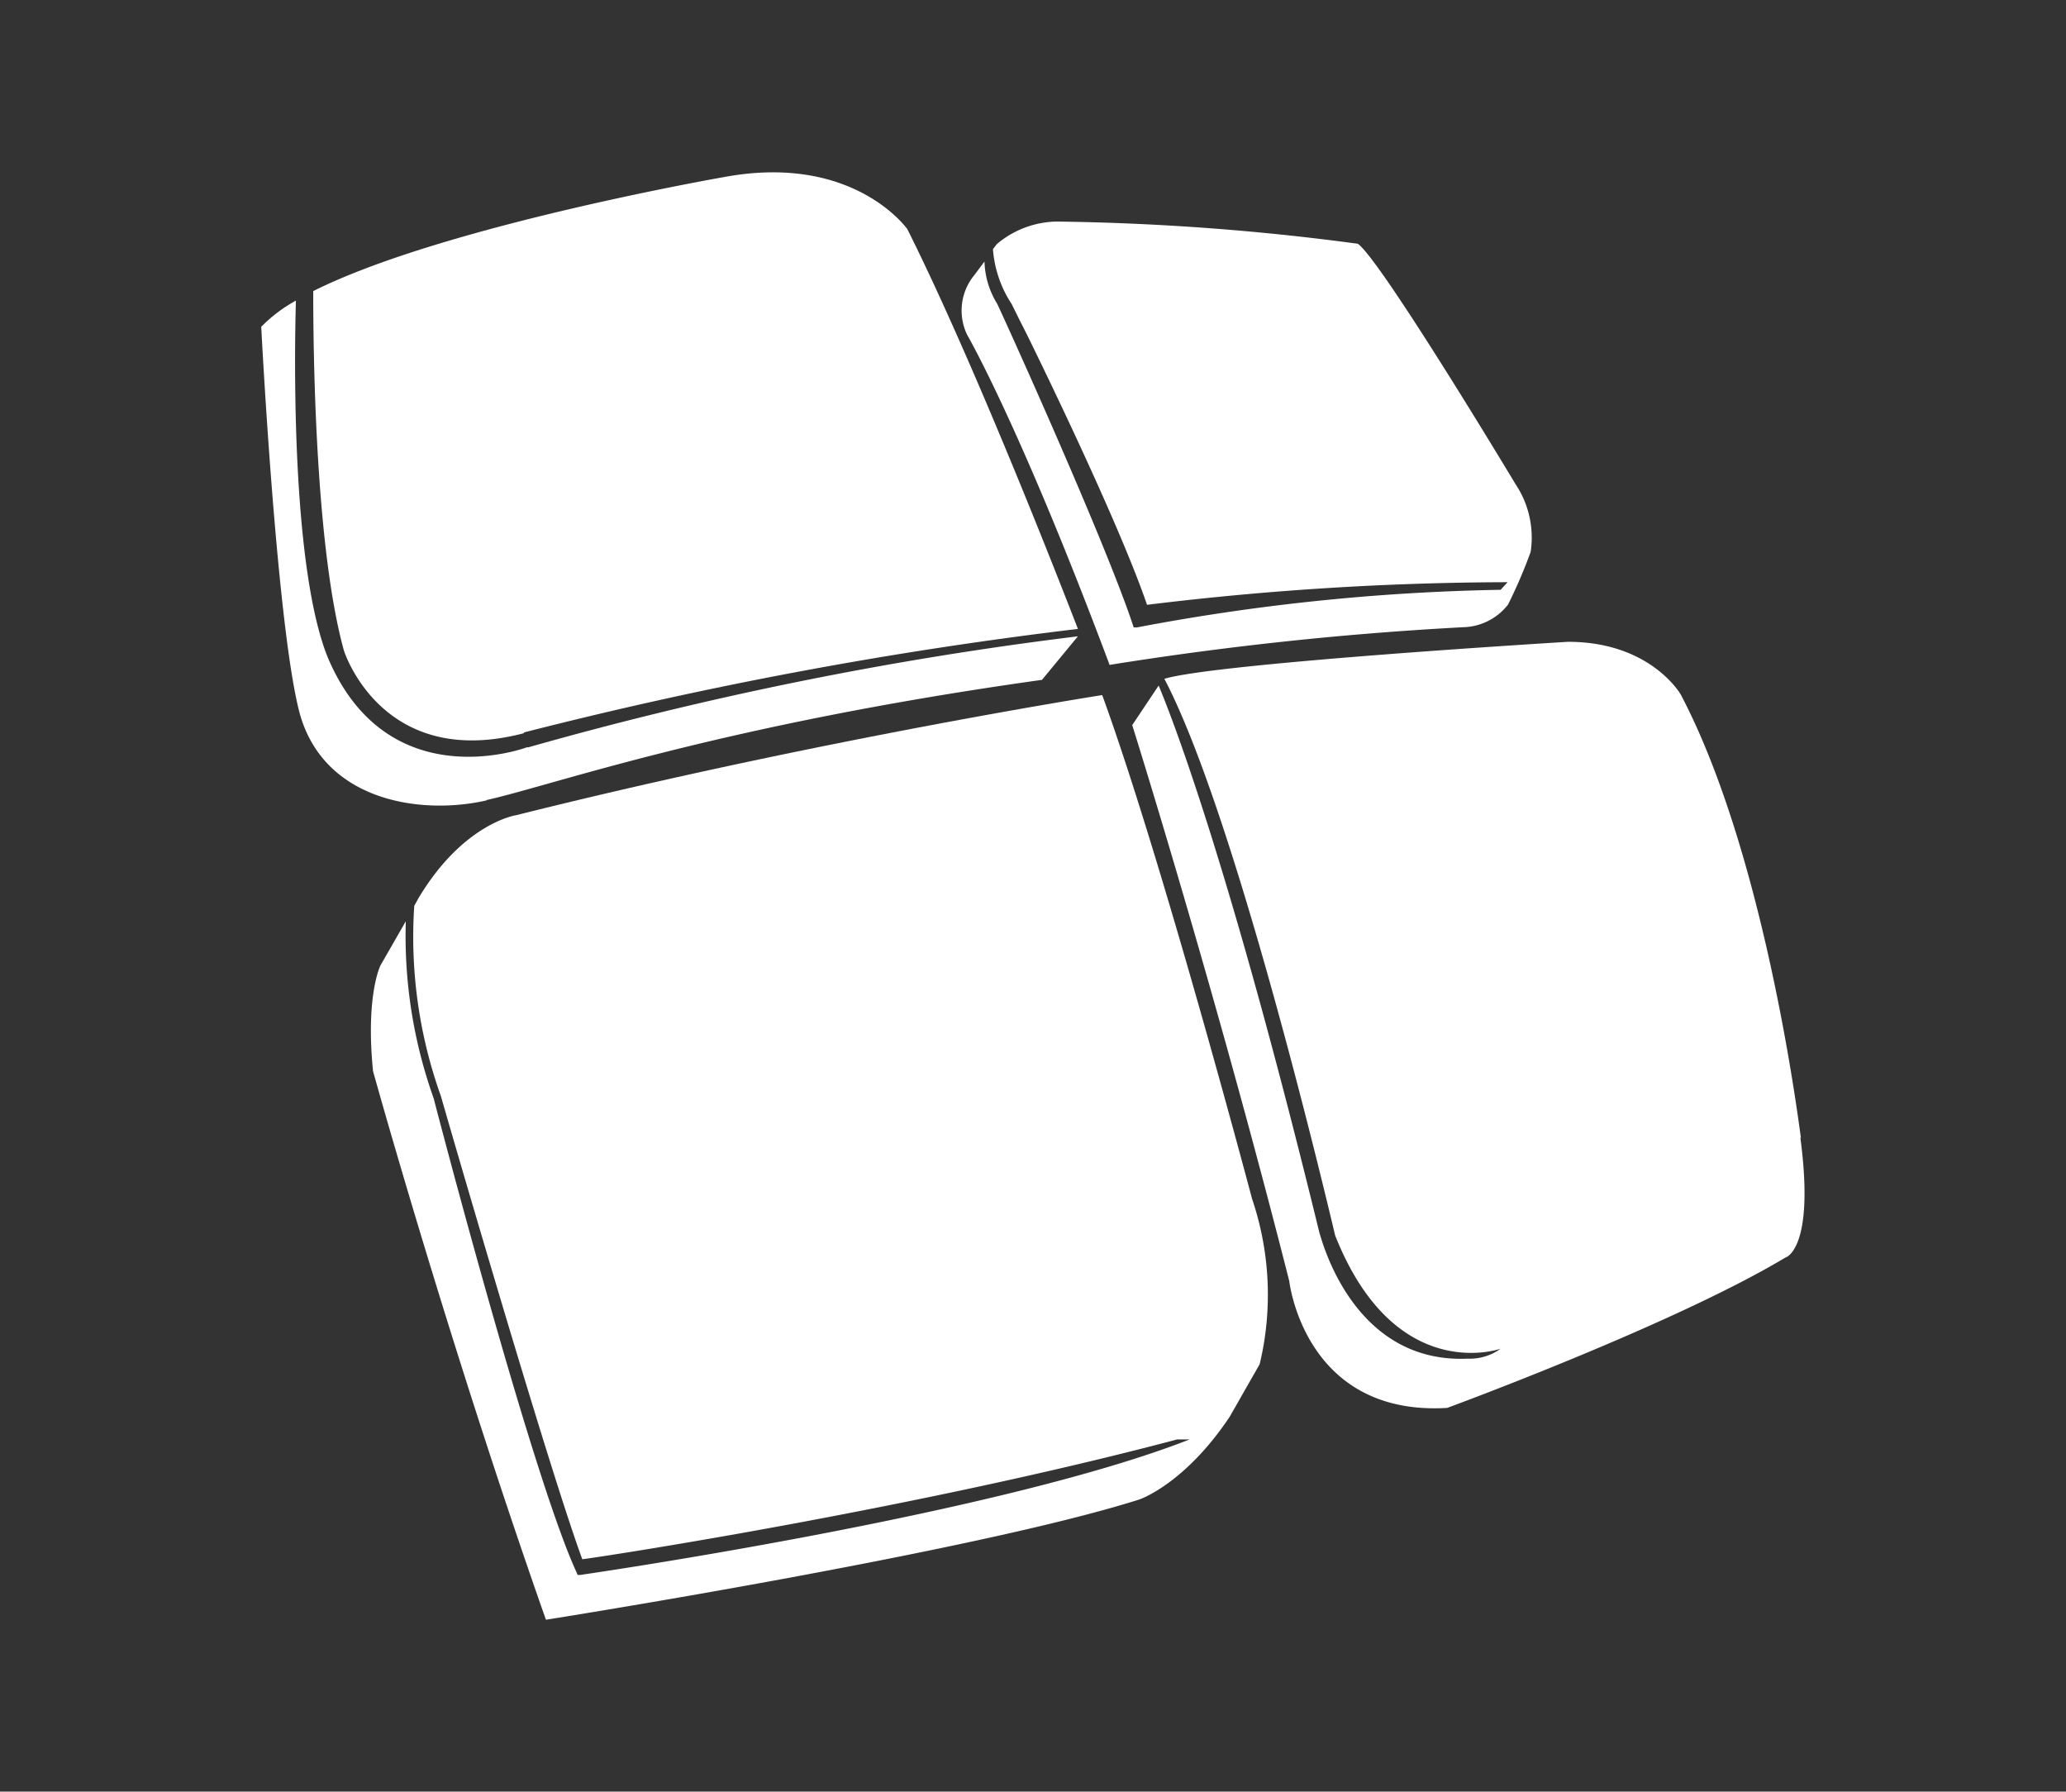
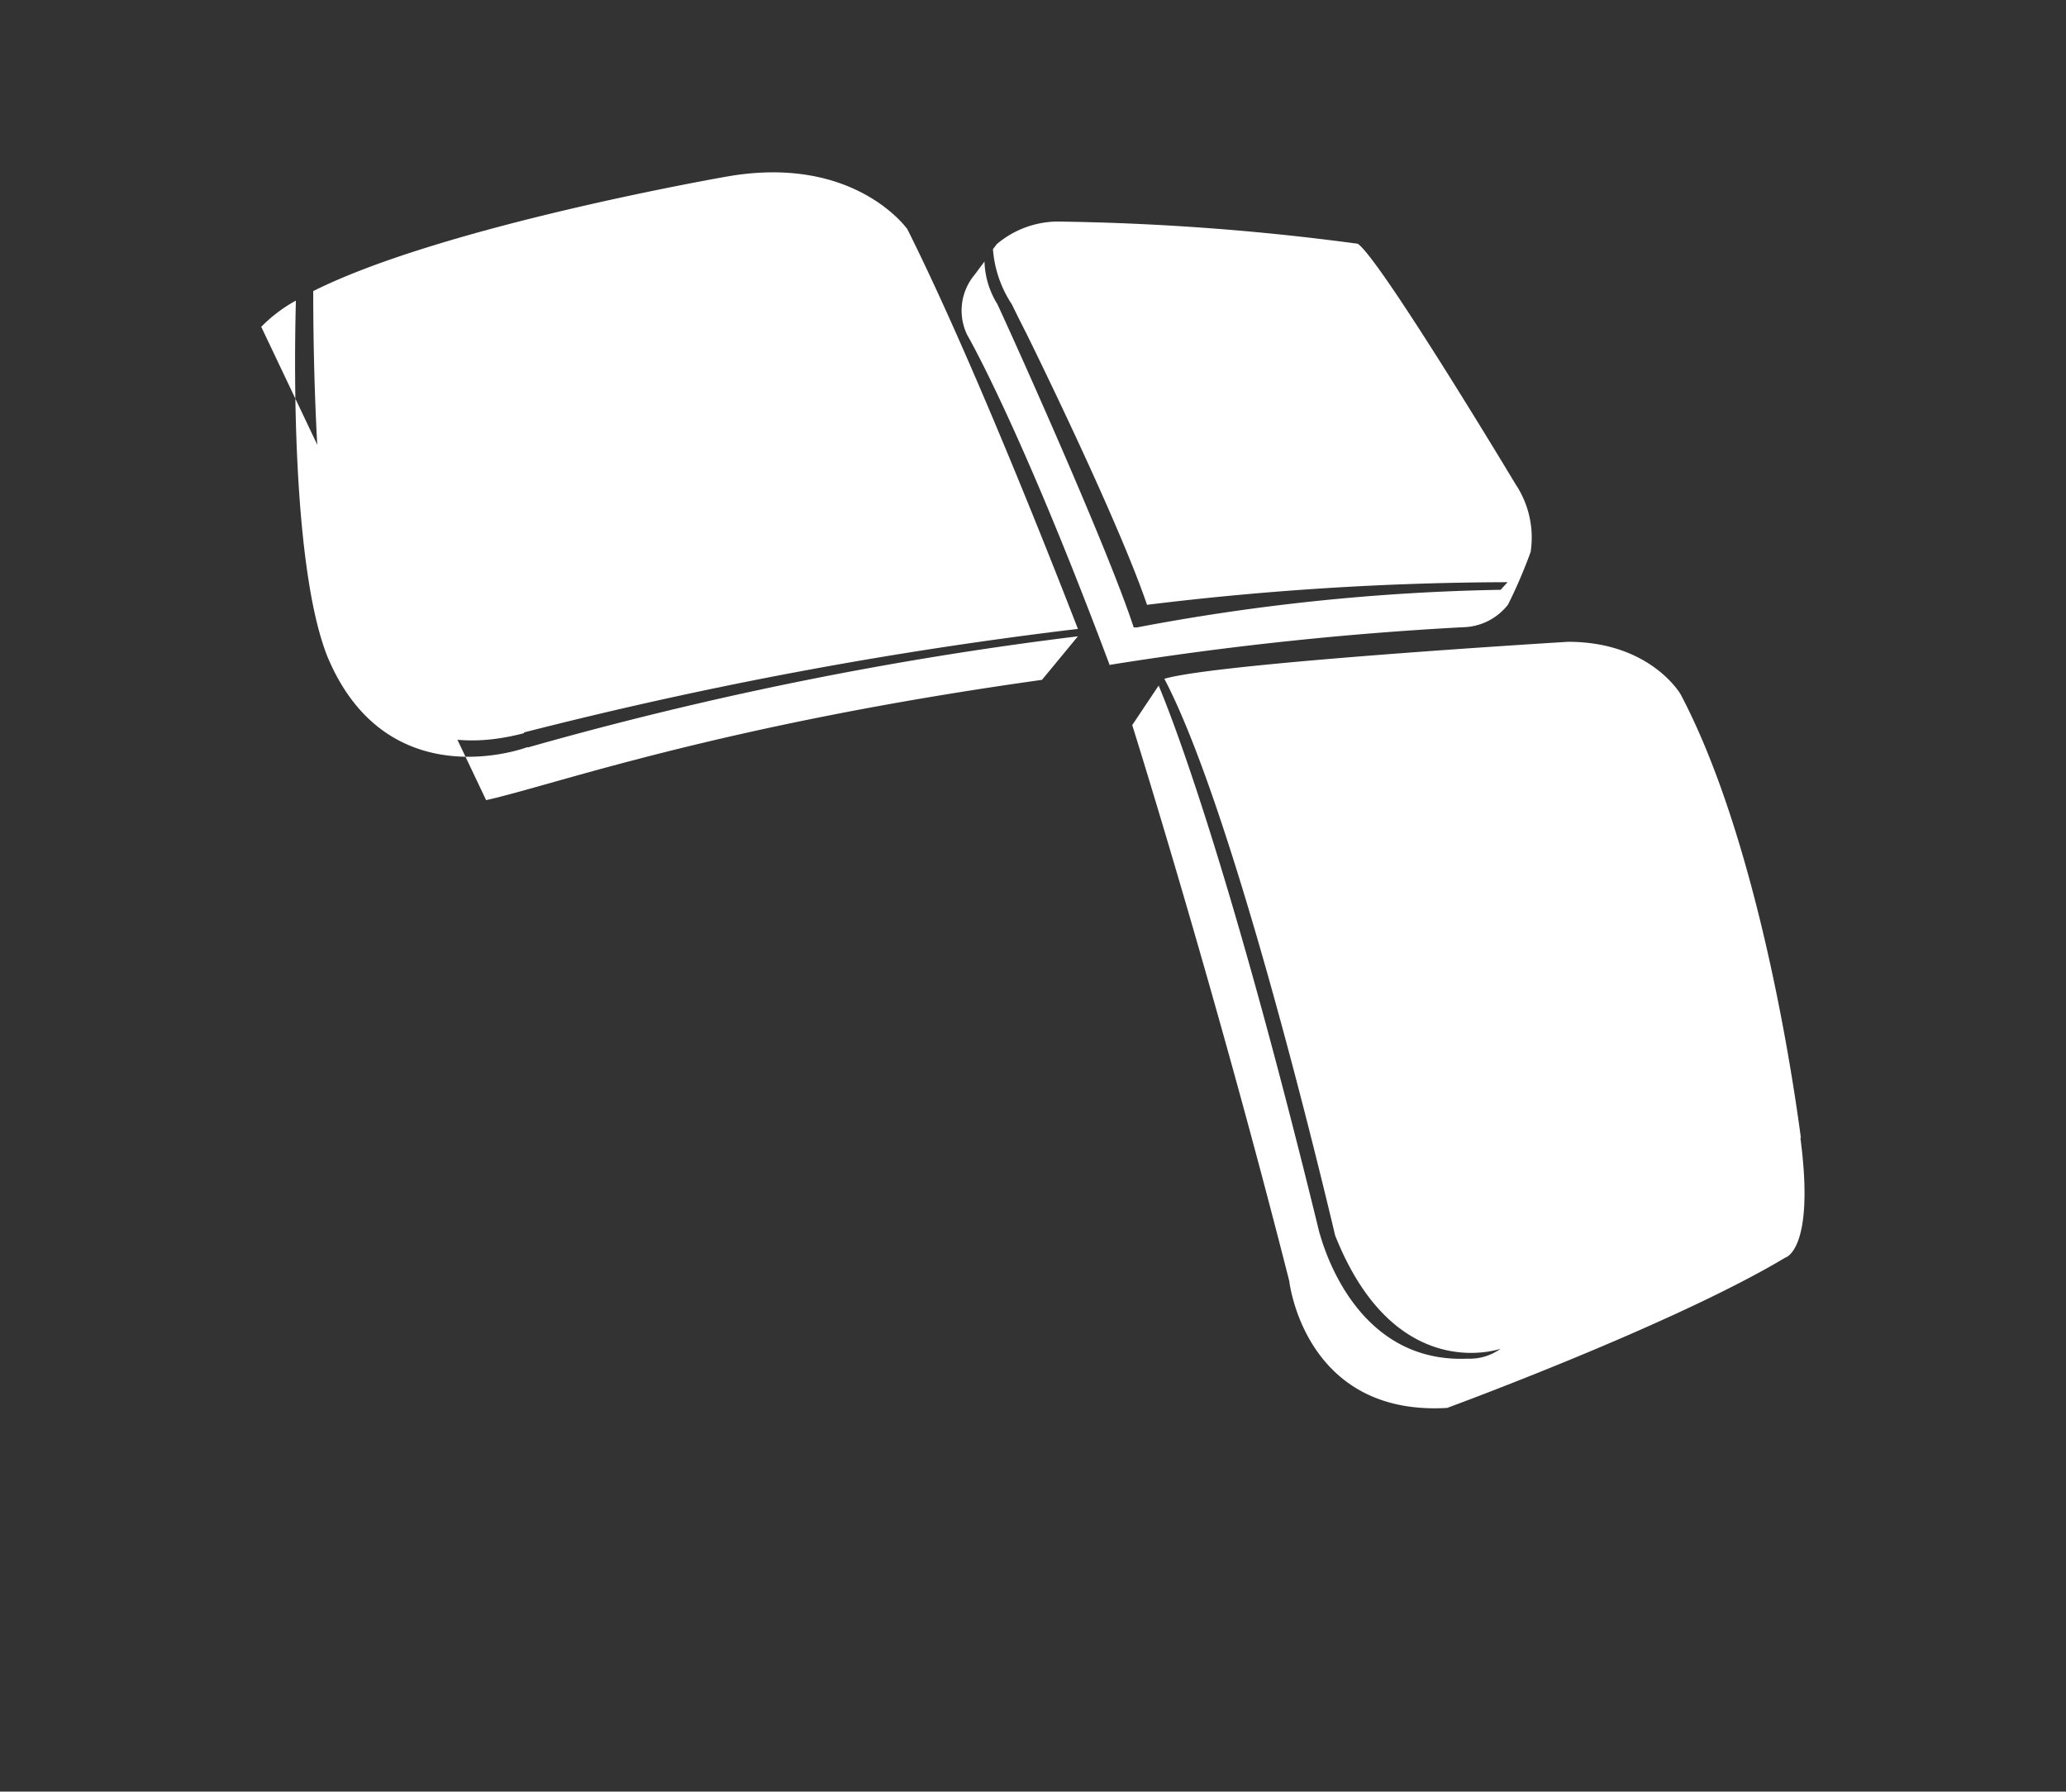
<svg xmlns="http://www.w3.org/2000/svg" viewBox="0 0 97.75 84.75">
  <rect x="0" y="0" width="97.75" height="84.75" fill="#333333" stroke="none" />
  <title>icon-fadedsfya</title>
  <g id="Capa_2" data-name="Capa 2">
    <g id="Capa_1-2" data-name="Capa 1">
      <g id="Capa_2-2" data-name="Capa 2">
        <path d="M24.78,34.65A202.66,202.66,0,0,1,51,29.75c-.72-1.86-4.83-12.44-8.07-18.91,0,0-2.49-3.55-8.53-2.49,0,0-13.4,2.32-19.58,5.42,0,4.65.24,12.62,1.45,17,0,0,1.78,5.69,8.53,3.91" style="fill:#fff" />
-         <path d="M23,37.85c3.2-.71,11-3.55,26.3-5.69L51,30.1a171.6,171.6,0,0,0-26,5.25l-.07,0s-6.59,2.49-9.43-4.27C14,27.34,13.87,19.06,14,14.22a7,7,0,0,0-1.64,1.24s.71,13.86,1.78,18.13,5.69,5,8.89,4.27" style="fill:#fff" />
-         <path d="M52.15,32.88S38.64,35,24.43,38.56c0,0-2.49.36-4.62,3.91l-.21.38a22.31,22.31,0,0,0,1.26,9c.05.19,5,17.3,6.69,21.91,1.71-.23,16.07-2.47,28.15-5.67h.59c-9.13,3.57-28.64,6.38-28.83,6.41l-.13,0-.05-.12c-2.12-4.58-6.72-22.25-6.76-22.42a22.86,22.86,0,0,1-1.32-8.38L18,45.67s-.71,1.42-.35,5c0,0,3.55,12.8,8.18,25.95,0,0,20.26-3.2,28.08-5.69,0,0,2.13-.71,4.27-3.91l1.42-2.49a14.12,14.12,0,0,0-.36-7.82S55,40.7,52.15,32.88" style="fill:#fff" />
+         <path d="M23,37.85c3.2-.71,11-3.55,26.3-5.69L51,30.1a171.6,171.6,0,0,0-26,5.25l-.07,0s-6.59,2.49-9.43-4.27C14,27.34,13.87,19.06,14,14.22a7,7,0,0,0-1.64,1.24" style="fill:#fff" />
        <path d="M52.51,31.45a159.55,159.55,0,0,1,16.71-1.78,2.77,2.77,0,0,0,2.13-1.07,23.62,23.62,0,0,0,1.07-2.49,4.54,4.54,0,0,0-.71-3.2s-6.4-10.66-7.47-11.38A117.48,117.48,0,0,0,50,10.48a4.51,4.51,0,0,0-2.84,1.07l-.18.24a5.47,5.47,0,0,0,.89,2.6l.35.71.36.71c1.2,2.44,4.47,9.23,5.69,12.8a142.56,142.56,0,0,1,17.06-1.07L71,27.9a101.1,101.1,0,0,0-17.21,1.78l-.15,0-.05-.15c-1.39-4.16-6.26-14.87-6.41-15.16a4,4,0,0,1-.6-2l-.47.63a2.64,2.64,0,0,0-.35,2.84s2.49,4.27,6.75,15.64" style="fill:#fff" />
        <path d="M85.21,53.85c-.71-5.33-2.49-14.93-5.69-21,0,0-1.42-2.49-5.33-2.49,0,0-16.59,1-19.1,1.75,3.15,6,7.11,22.28,7.93,25.7l.15.63C66,65.58,71,63.8,71,63.8a2.5,2.5,0,0,1-1.57.47c-5.54.24-6.95-5.88-7-5.94C58.2,41,55.48,34,54.82,32.43L53.57,34.3S57.48,46.74,61,60.6c0,0,.71,6.4,7.47,6,0,0,10.66-3.91,16-7.11,0,0,1.42-.35.71-5.69" style="fill:#fff" />
-         <rect width="97.75" height="84.75" style="fill:none" />
      </g>
    </g>
  </g>
</svg>